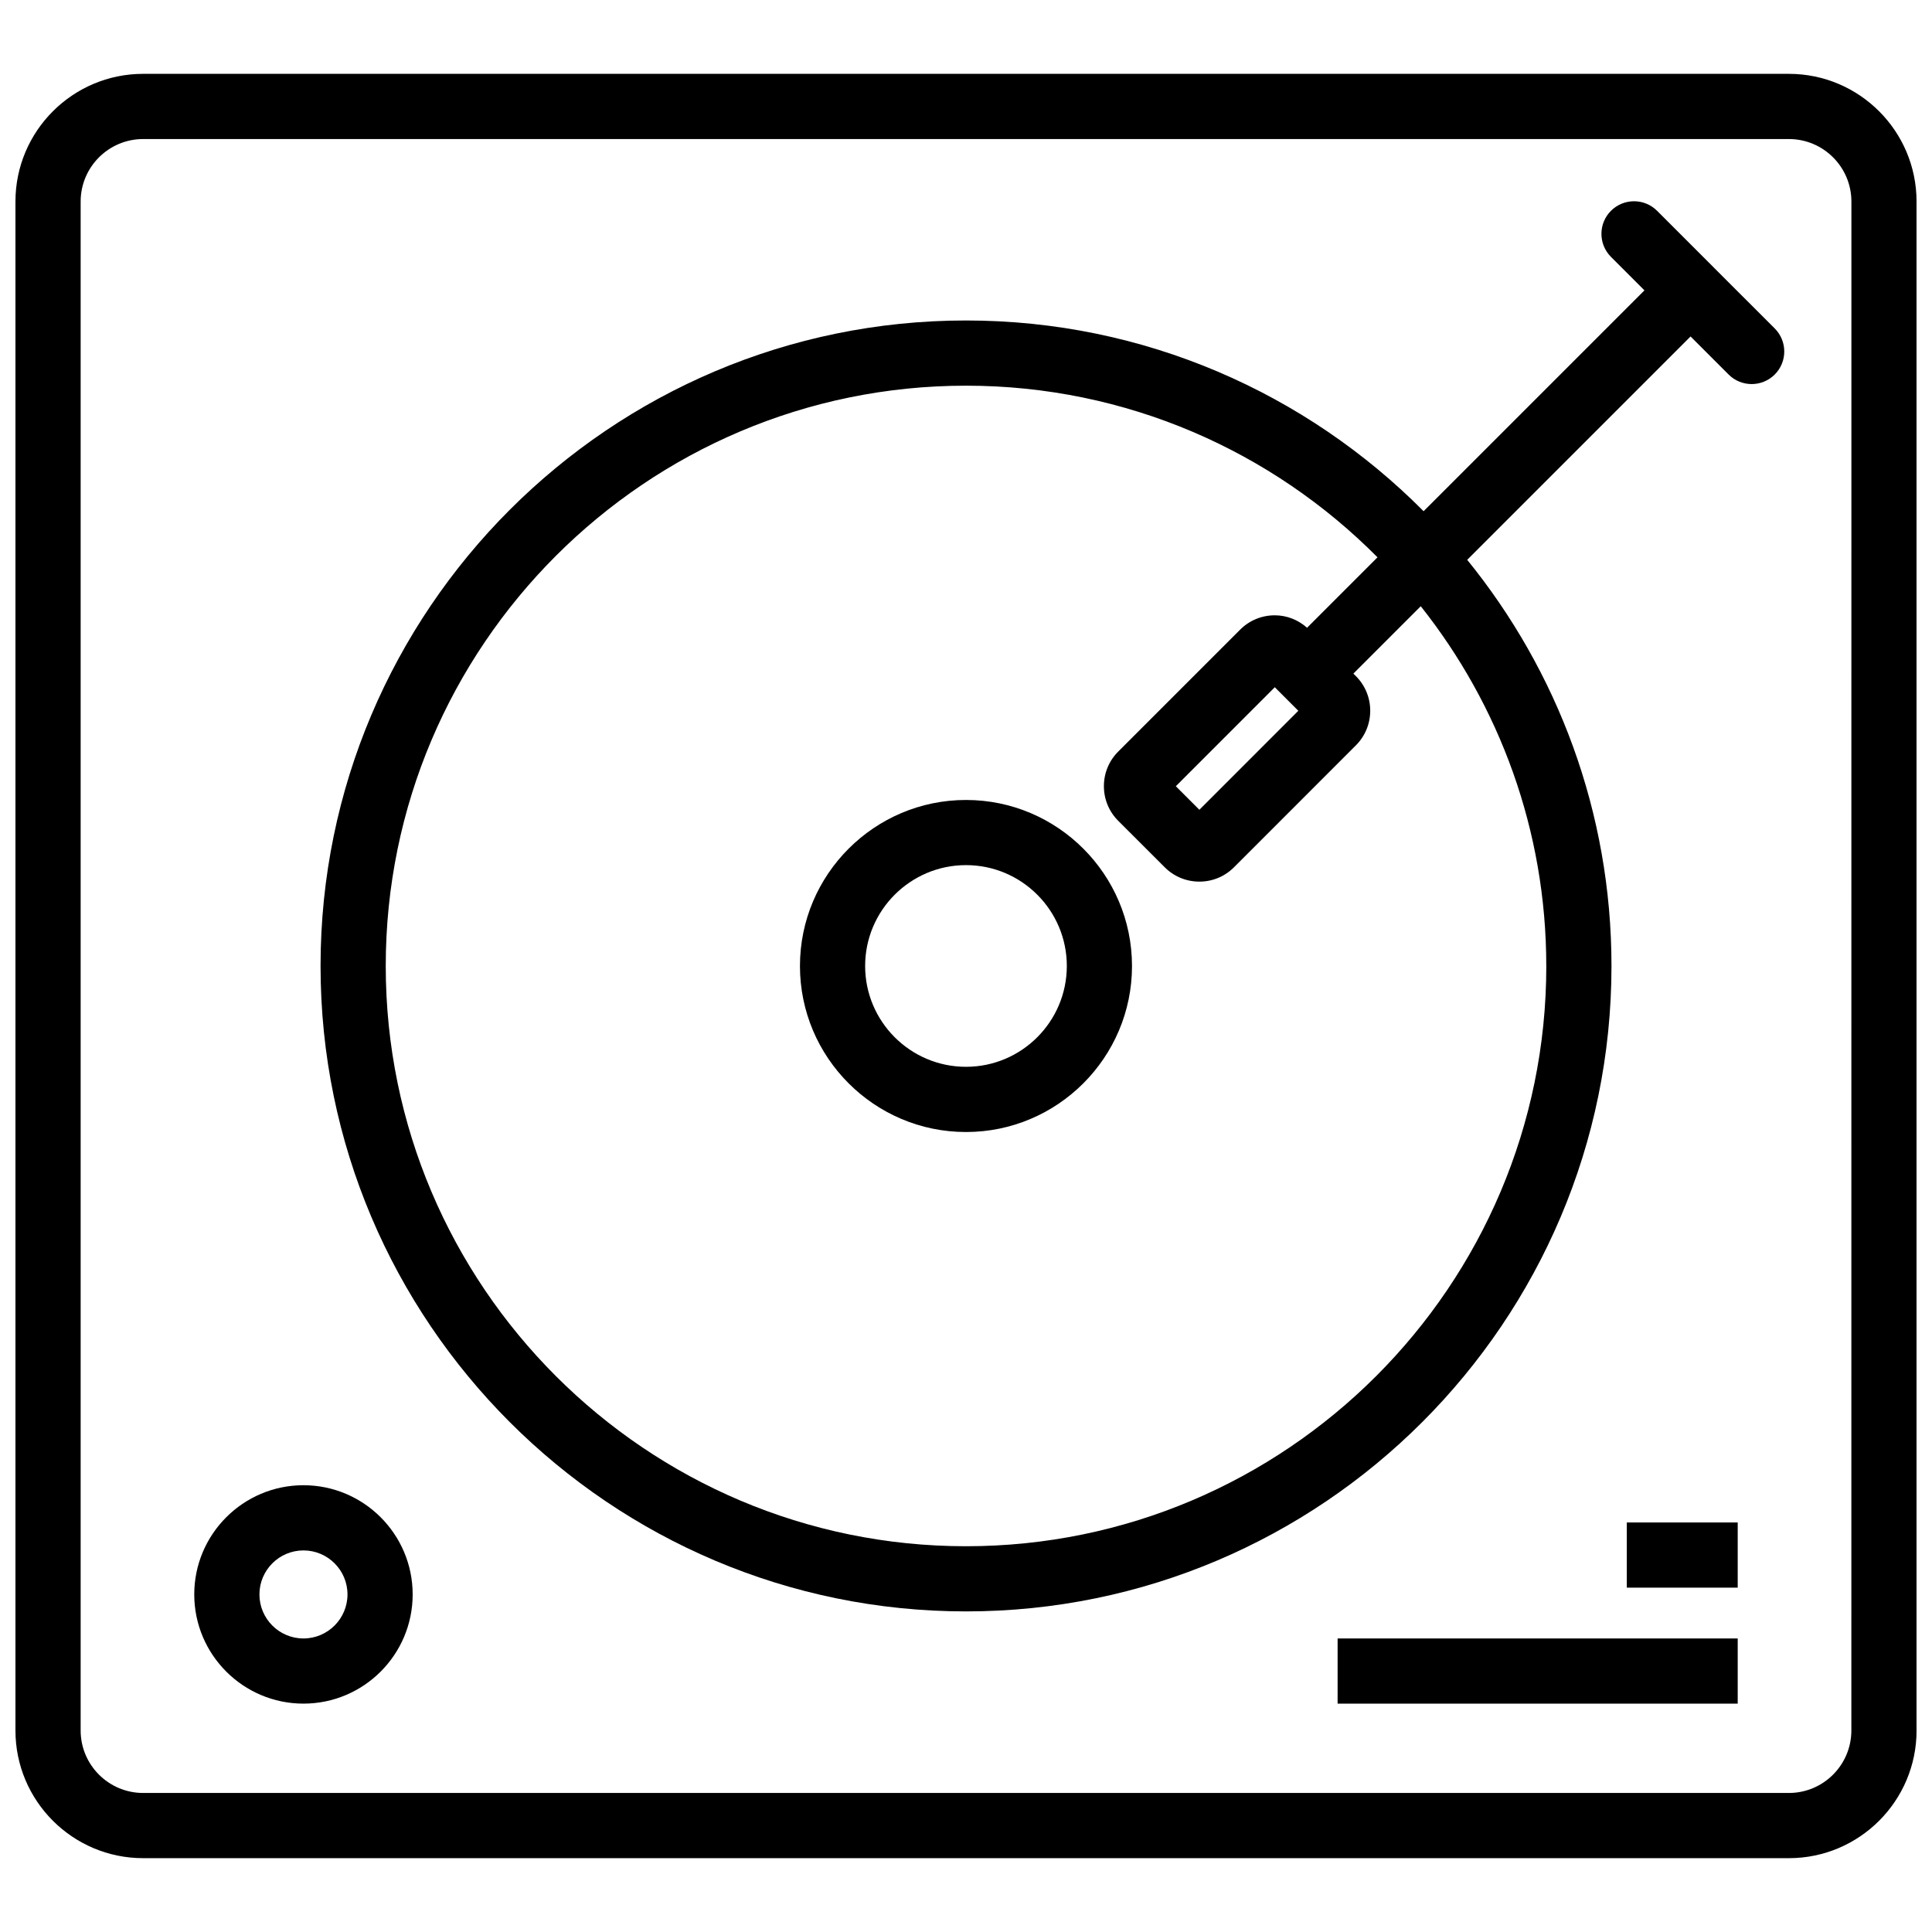
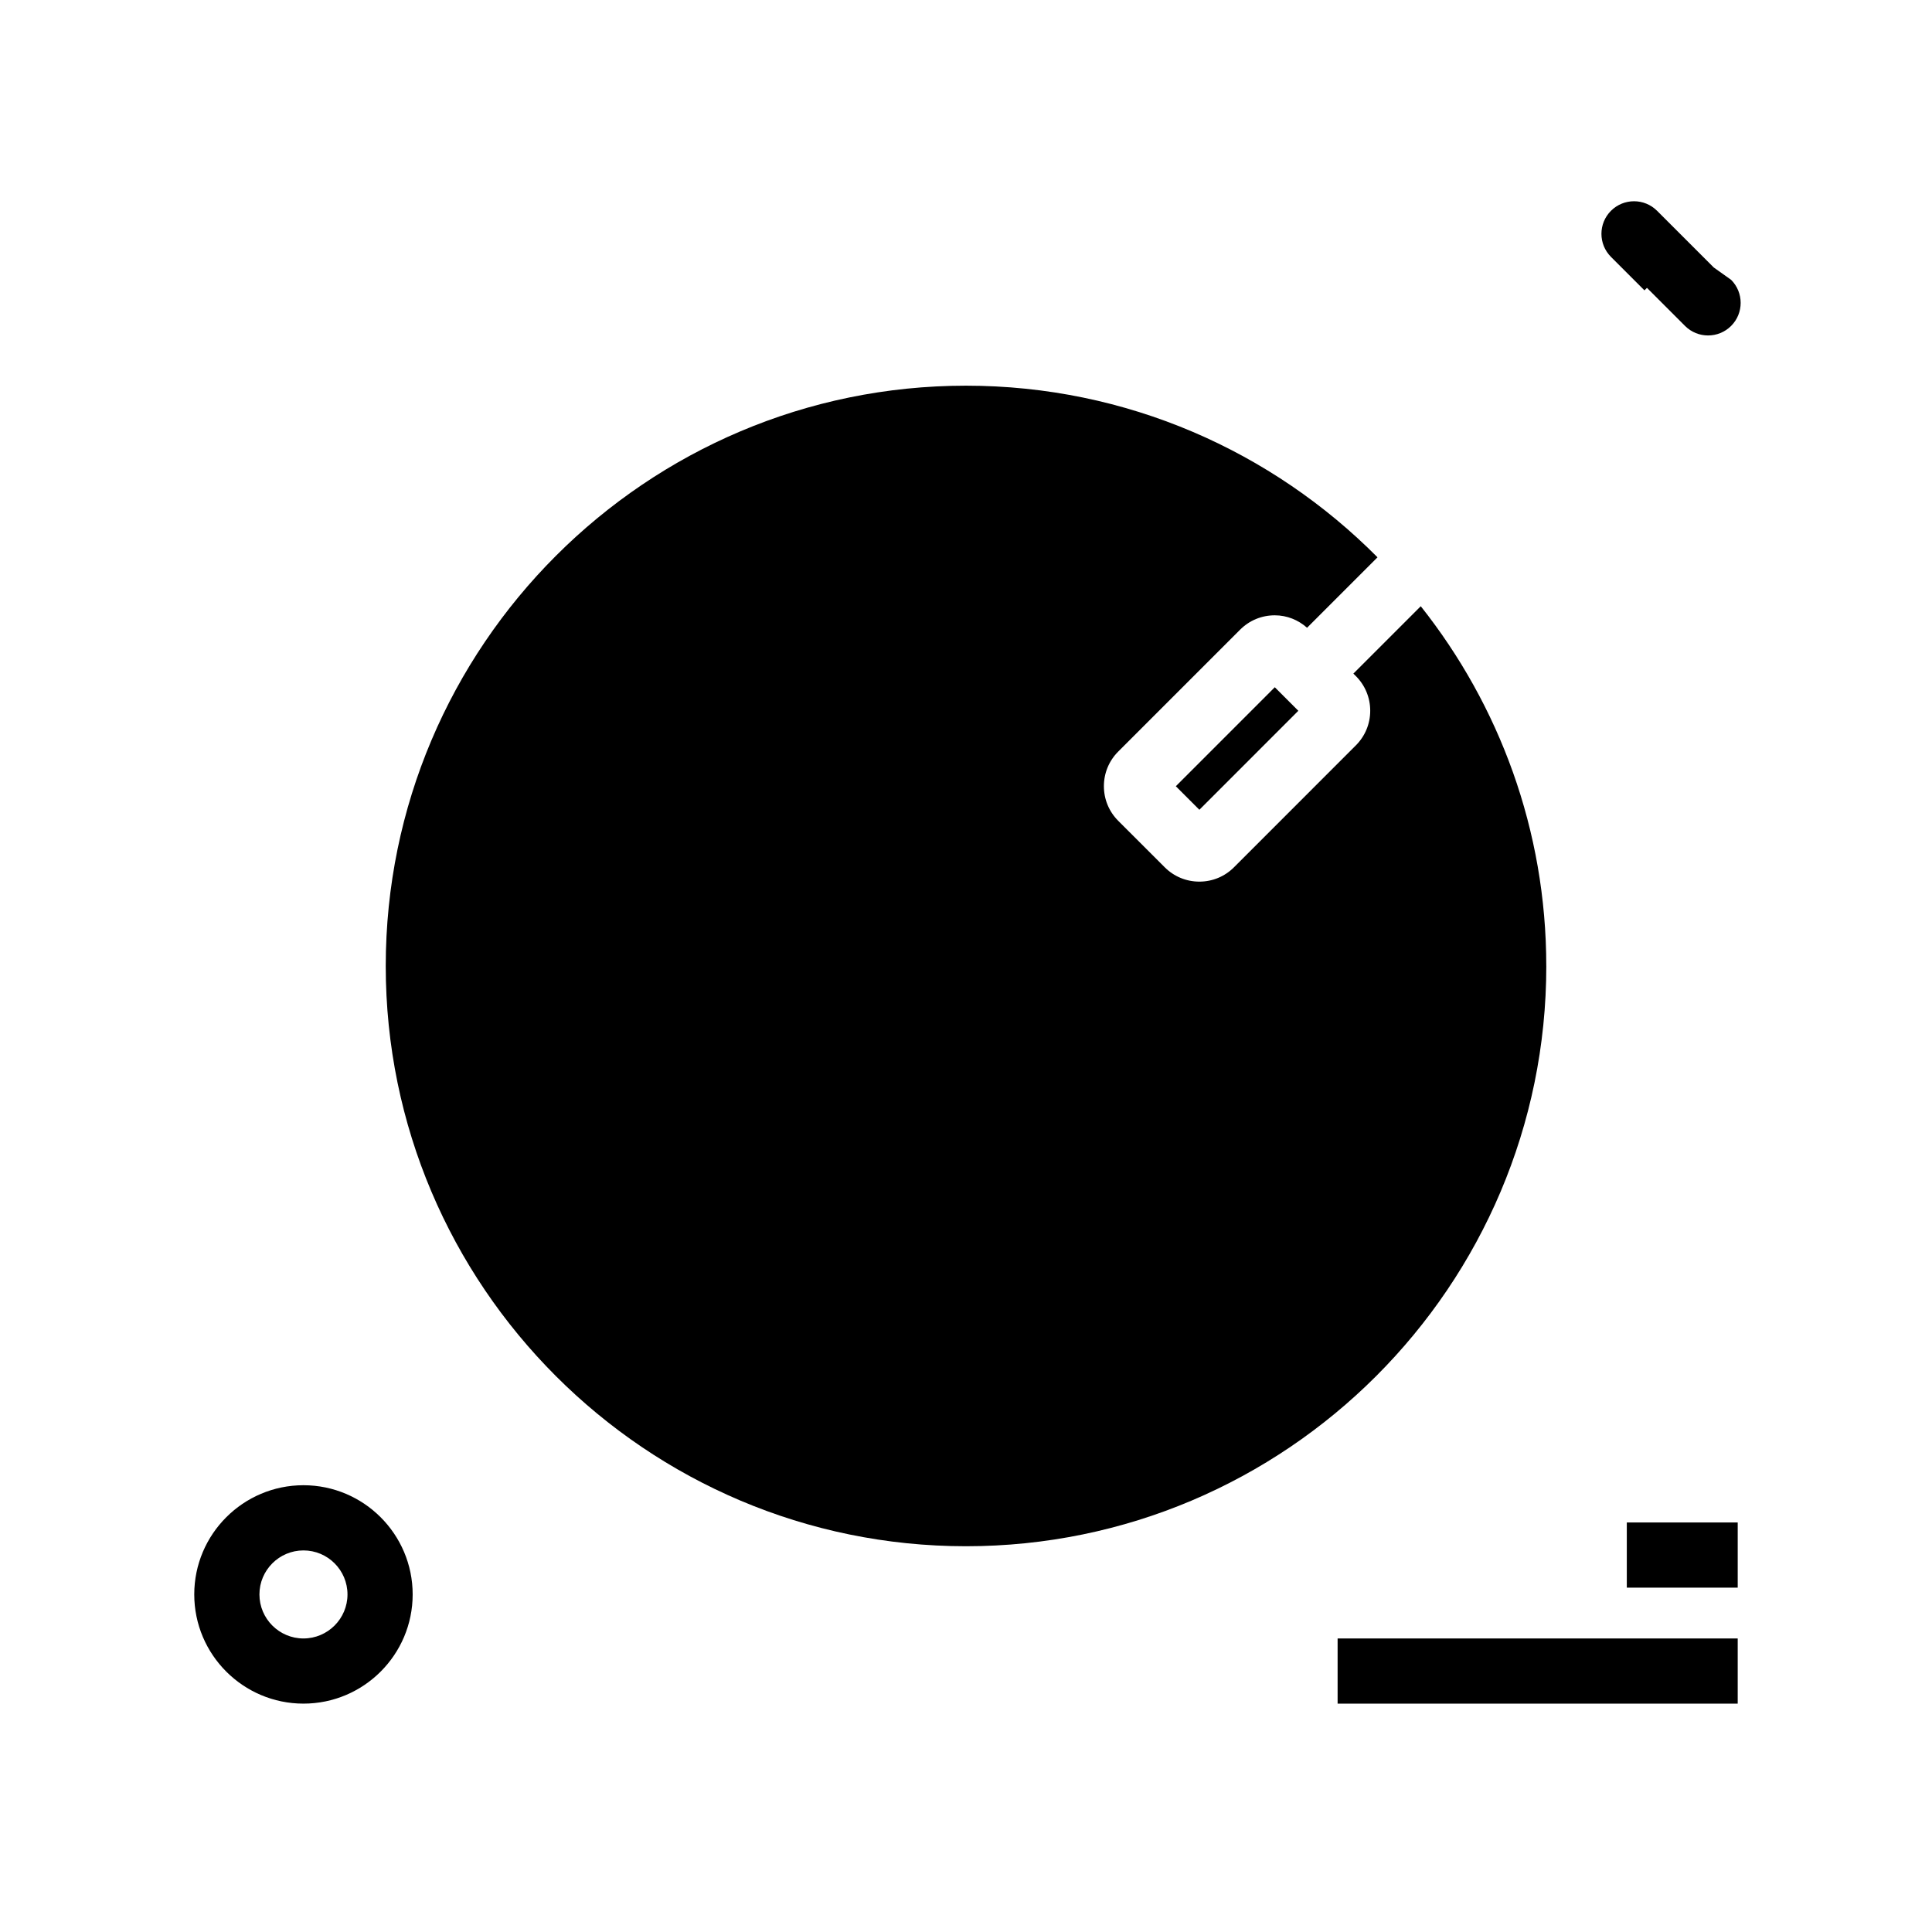
<svg xmlns="http://www.w3.org/2000/svg" width="800px" height="800px" version="1.1" viewBox="144 144 512 512">
  <defs>
    <clipPath id="a">
      <path d="m148.09 163h503.81v474h-503.81z" />
    </clipPath>
  </defs>
  <g clip-path="url(#a)">
-     <path d="m618.07 163.57h-436.14c-18.664 0-33.836 15.18-33.836 33.836v405.2c0 18.656 15.172 33.828 33.836 33.828h436.15c18.656 0 33.828-15.172 33.828-33.828l-0.004-405.2c0-18.656-15.172-33.836-33.832-33.836zm16.559 439.03c0 9.129-7.426 16.555-16.555 16.555h-436.14c-9.129 0-16.562-7.426-16.562-16.555v-405.19c0-9.137 7.426-16.562 16.562-16.562h436.15c9.129 0 16.555 7.426 16.555 16.555z" />
-   </g>
+     </g>
  <path d="m400 356c-24.266 0-44.004 19.738-44.004 44.004 0 24.258 19.738 43.992 44.004 43.992 24.258 0 43.992-19.734 43.992-43.992-0.004-24.266-19.734-44.004-43.992-44.004zm0 70.715c-14.746 0-26.73-11.988-26.73-26.719 0-14.738 11.988-26.73 26.73-26.73 14.738 0 26.719 11.988 26.719 26.73-0.004 14.738-11.984 26.719-26.719 26.719z" />
-   <path d="m598.13 214.86c0-0.008-0.008-0.008-0.008-0.016l-0.008-0.008-14.973-14.973c-3.371-3.371-8.836-3.371-12.215 0-3.371 3.371-3.371 8.836 0 12.215l8.871 8.871-58.527 58.527c-31-31.195-73.914-50.547-121.27-50.547-94.312 0-171.05 76.742-171.05 171.06 0 94.316 76.727 171.05 171.05 171.05 94.316 0 171.06-76.734 171.06-171.05 0-40.758-14.352-78.211-38.234-107.63l59.191-59.191 10.086 10.086c1.688 1.688 3.891 2.527 6.109 2.527 2.211 0 4.422-0.844 6.109-2.527 3.371-3.371 3.371-8.836 0-12.215zm-44.344 185.14c0 84.789-68.98 153.77-153.79 153.77-84.785 0-153.77-68.98-153.77-153.77 0-84.797 68.98-153.79 153.77-153.79 42.594 0 81.191 17.41 109.06 45.484l-18.668 18.668c-2.363-2.094-5.34-3.289-8.531-3.297h-0.027c-3.477 0-6.742 1.355-9.188 3.809l-32.285 32.285c-2.461 2.453-3.812 5.715-3.812 9.188 0 3.477 1.355 6.738 3.809 9.188l12.305 12.297c2.445 2.453 5.715 3.809 9.184 3.809 3.477 0 6.738-1.355 9.184-3.809l32.285-32.293c2.453-2.453 3.812-5.715 3.812-9.188 0-3.461-1.348-6.723-3.809-9.188l-0.656-0.648 17.859-17.859c20.797 26.227 33.262 59.34 33.262 95.34zm-91.941-41.402-6.238-6.238 26.227-26.234 6.238 6.238z" />
+   <path d="m598.13 214.86c0-0.008-0.008-0.008-0.008-0.016l-0.008-0.008-14.973-14.973c-3.371-3.371-8.836-3.371-12.215 0-3.371 3.371-3.371 8.836 0 12.215l8.871 8.871-58.527 58.527l59.191-59.191 10.086 10.086c1.688 1.688 3.891 2.527 6.109 2.527 2.211 0 4.422-0.844 6.109-2.527 3.371-3.371 3.371-8.836 0-12.215zm-44.344 185.14c0 84.789-68.98 153.77-153.79 153.77-84.785 0-153.77-68.98-153.77-153.77 0-84.797 68.98-153.79 153.77-153.79 42.594 0 81.191 17.41 109.06 45.484l-18.668 18.668c-2.363-2.094-5.34-3.289-8.531-3.297h-0.027c-3.477 0-6.742 1.355-9.188 3.809l-32.285 32.285c-2.461 2.453-3.812 5.715-3.812 9.188 0 3.477 1.355 6.738 3.809 9.188l12.305 12.297c2.445 2.453 5.715 3.809 9.184 3.809 3.477 0 6.738-1.355 9.184-3.809l32.285-32.293c2.453-2.453 3.812-5.715 3.812-9.188 0-3.461-1.348-6.723-3.809-9.188l-0.656-0.648 17.859-17.859c20.797 26.227 33.262 59.34 33.262 95.34zm-91.941-41.402-6.238-6.238 26.227-26.234 6.238 6.238z" />
  <path d="m575.12 547.47h29.391v17.273h-29.391z" />
  <path d="m498.48 578.21h106.03v17.273h-106.03z" />
  <path d="m224.42 537.6c-15.969 0-28.941 12.984-28.941 28.938 0 15.969 12.984 28.941 28.941 28.941 15.969 0 28.941-12.984 28.941-28.941 0-15.953-12.984-28.938-28.941-28.938zm0 40.609c-6.438 0-11.668-5.238-11.668-11.668 0-6.434 5.238-11.664 11.668-11.664 6.438 0 11.668 5.231 11.668 11.664 0 6.43-5.238 11.668-11.668 11.668z" />
</svg>